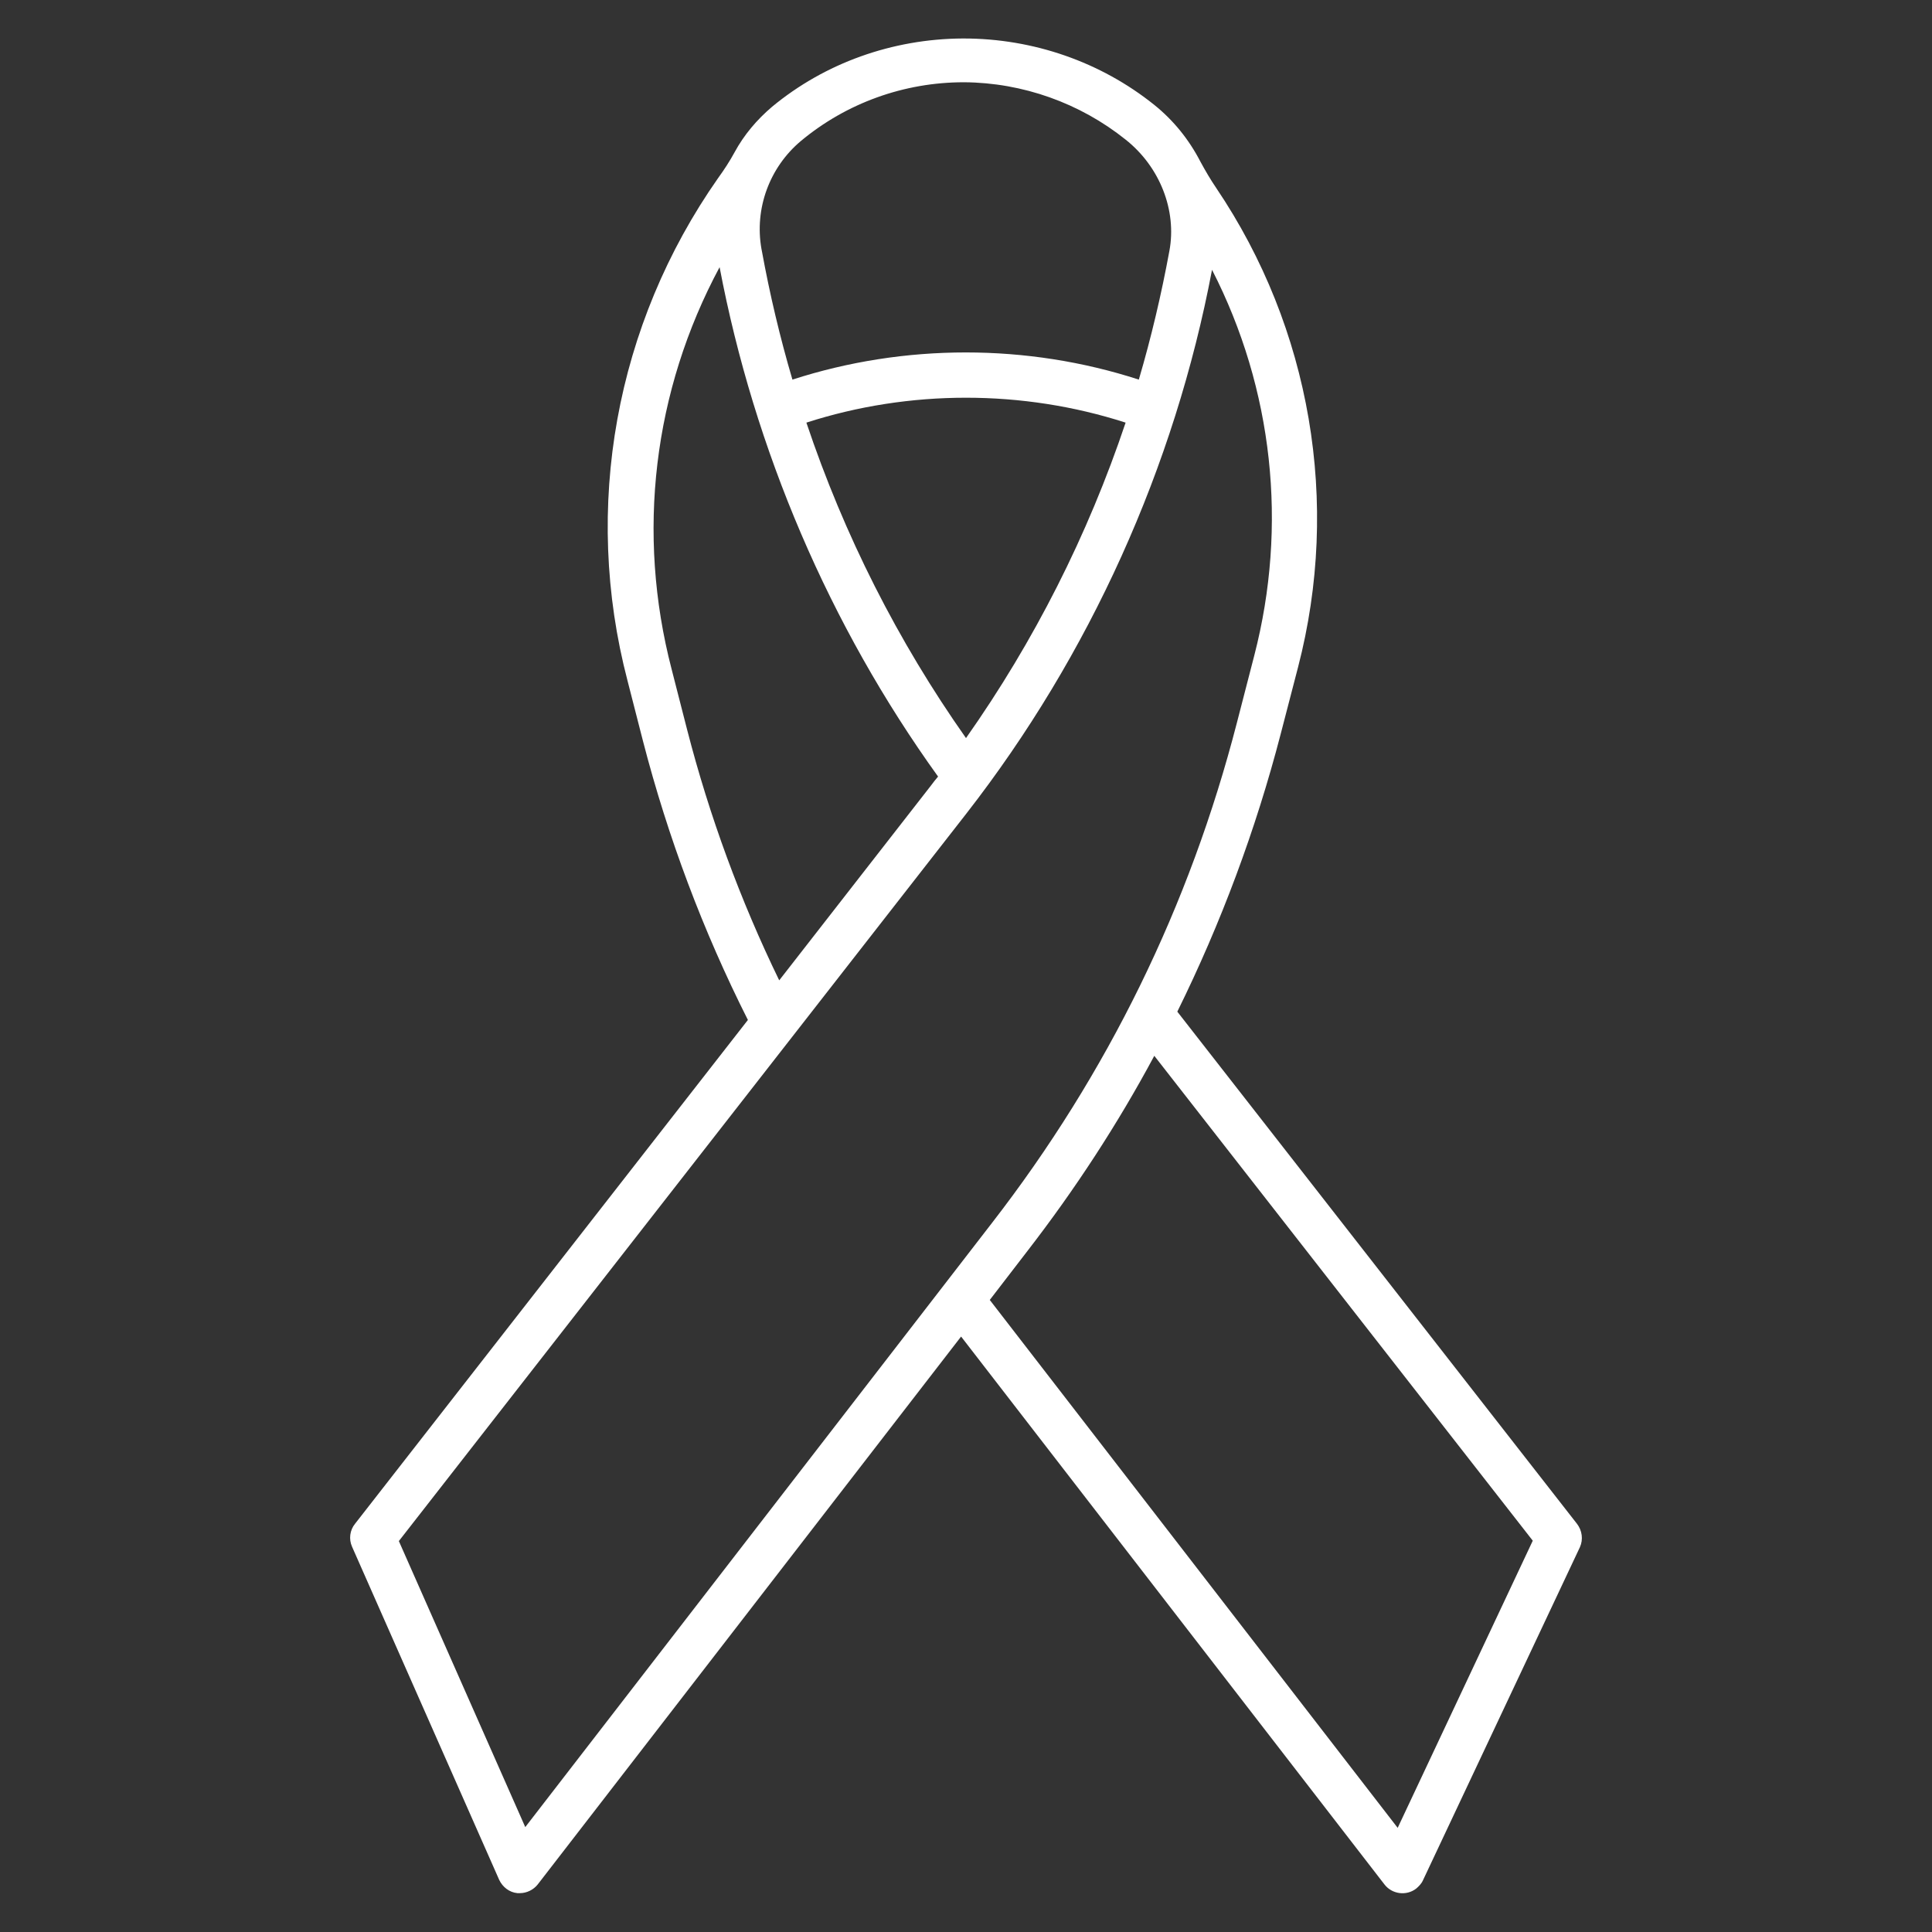
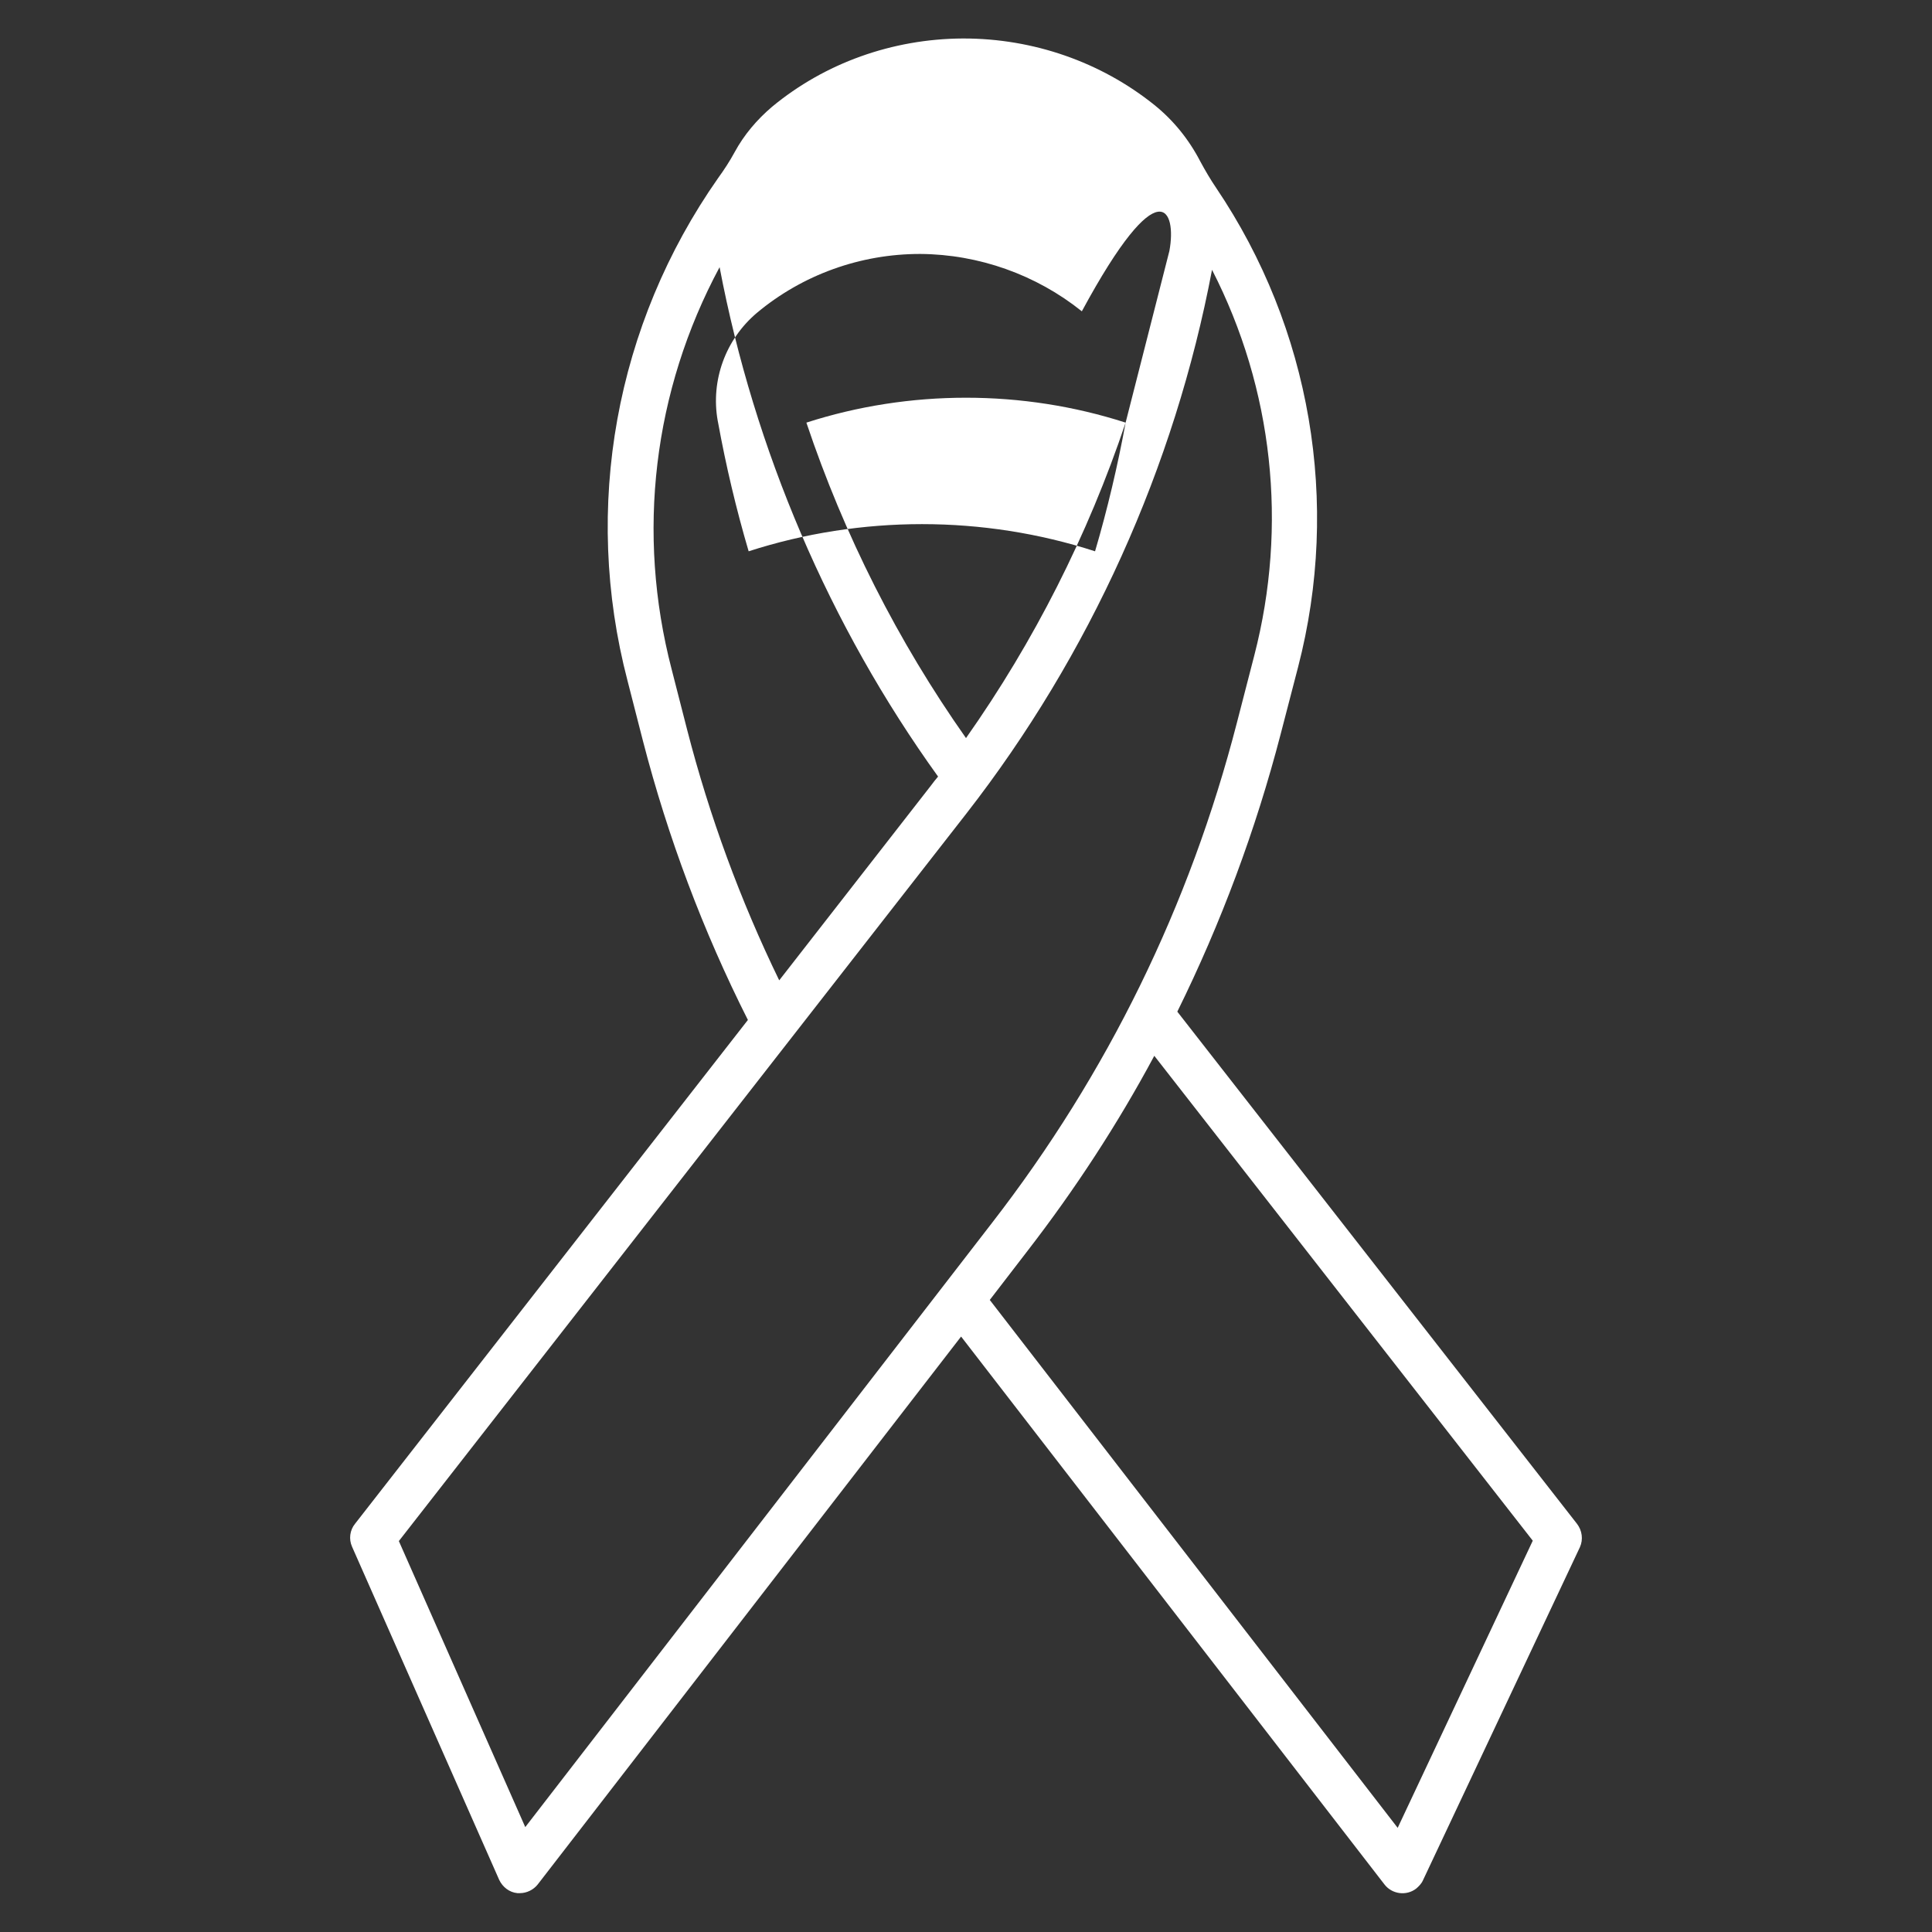
<svg xmlns="http://www.w3.org/2000/svg" id="Layer_1" x="0px" y="0px" viewBox="0 0 512 512" style="enable-background:new 0 0 512 512;" xml:space="preserve">
  <rect x="0" y="0" width="512" height="512" fill="#333333" stroke="none" />
  <style type="text/css">	.st0{fill:#FFFFFF;}</style>
-   <path class="st0" d="M417.9,403.8L312,268.1c11.6-23.5,20.8-48.2,27.4-73.6l4.6-17.7c11.3-43.5,3.4-89.8-21.7-127 c-1.5-2.2-2.9-4.6-4.2-7c-3-5.8-7.1-10.9-12.2-15c-14.2-11.4-32.1-17.6-50.5-17.6c-0.1,0-0.2,0-0.3,0c-18.6,0.1-36.5,6.5-50.5,18.1 c-4,3.4-7.4,7.4-9.9,12c-1.3,2.4-2.8,4.7-4.4,6.9c-27.2,38.8-36,87.3-24,133.2l4.1,16c6.6,25.5,15.9,50.3,27.8,73.9L94.1,403.8 c-1.4,1.7-1.7,4.1-0.8,6.1l39,88.3c0.9,1.9,2.7,3.3,4.8,3.5c0.2,0,0.5,0,0.7,0c1.8,0,3.6-0.9,4.7-2.3l112.2-145.2l112.2,145.2 c2,2.6,5.8,3.1,8.4,1.1c0.7-0.6,1.4-1.3,1.8-2.2l41.6-88.3C419.6,408,419.3,405.6,417.9,403.8z M406.2,408.3l-35.8,76.1L262.3,344.5 l10-13c12.6-16.3,23.9-33.6,33.6-51.7L406.2,408.3z M298.3,112c-10,29.8-24.2,57.9-42.3,83.6c-18.1-25.7-32.3-53.8-42.3-83.6 C241,103.2,271,103.2,298.3,112z M309.9,66.5c-2.1,11.4-4.8,22.9-8.1,34.1c-29.6-9.6-62.1-9.6-91.8,0c-3.3-11.2-6-22.6-8.1-34.1 l-0.1-0.5c-1.9-10.7,2.1-21.6,10.4-28.6c12.1-10.1,27.4-15.6,43.2-15.6c0,0,0.1,0,0.1,0c15.5,0.1,30.7,5.5,42.8,15.2 C307.4,44.2,311.9,55.8,309.9,66.5z M246.7,208.2l-40.2,51.6c-10.3-21.2-18.5-43.5-24.4-66.4l-4.1-16c-9.4-36.1-4.9-73.8,12.7-106.6 c9.2,48.4,29.1,95,57.9,135C247.9,206.6,247.3,207.4,246.7,208.2z M332.4,173.7l-4.6,17.8c-12.5,48.5-34.3,93.1-65,132.7l-123.6,160 l-33.5-75.8l150.4-192.8l0,0c32.7-42,55.2-91.8,65.1-144.1C337.4,103.1,341.3,139.3,332.4,173.7z" />
+   <path class="st0" d="M417.9,403.8L312,268.1c11.6-23.5,20.8-48.2,27.4-73.6l4.6-17.7c11.3-43.5,3.4-89.8-21.7-127 c-1.5-2.2-2.9-4.6-4.2-7c-3-5.8-7.1-10.9-12.2-15c-14.2-11.4-32.1-17.6-50.5-17.6c-0.1,0-0.2,0-0.3,0c-18.6,0.1-36.5,6.5-50.5,18.1 c-4,3.4-7.4,7.4-9.9,12c-1.3,2.4-2.8,4.7-4.4,6.9c-27.2,38.8-36,87.3-24,133.2l4.1,16c6.6,25.5,15.9,50.3,27.8,73.9L94.1,403.8 c-1.4,1.7-1.7,4.1-0.8,6.1l39,88.3c0.9,1.9,2.7,3.3,4.8,3.5c0.2,0,0.5,0,0.7,0c1.8,0,3.6-0.9,4.7-2.3l112.2-145.2l112.2,145.2 c2,2.6,5.8,3.1,8.4,1.1c0.7-0.6,1.4-1.3,1.8-2.2l41.6-88.3C419.6,408,419.3,405.6,417.9,403.8z M406.2,408.3l-35.8,76.1L262.3,344.5 l10-13c12.6-16.3,23.9-33.6,33.6-51.7L406.2,408.3z M298.3,112c-10,29.8-24.2,57.9-42.3,83.6c-18.1-25.7-32.3-53.8-42.3-83.6 C241,103.2,271,103.2,298.3,112z c-2.1,11.4-4.8,22.9-8.1,34.1c-29.6-9.6-62.1-9.6-91.8,0c-3.3-11.2-6-22.6-8.1-34.1 l-0.1-0.5c-1.9-10.7,2.1-21.6,10.4-28.6c12.1-10.1,27.4-15.6,43.2-15.6c0,0,0.1,0,0.1,0c15.5,0.1,30.7,5.5,42.8,15.2 C307.4,44.2,311.9,55.8,309.9,66.5z M246.7,208.2l-40.2,51.6c-10.3-21.2-18.5-43.5-24.4-66.4l-4.1-16c-9.4-36.1-4.9-73.8,12.7-106.6 c9.2,48.4,29.1,95,57.9,135C247.9,206.6,247.3,207.4,246.7,208.2z M332.4,173.7l-4.6,17.8c-12.5,48.5-34.3,93.1-65,132.7l-123.6,160 l-33.5-75.8l150.4-192.8l0,0c32.7-42,55.2-91.8,65.1-144.1C337.4,103.1,341.3,139.3,332.4,173.7z" />
</svg>